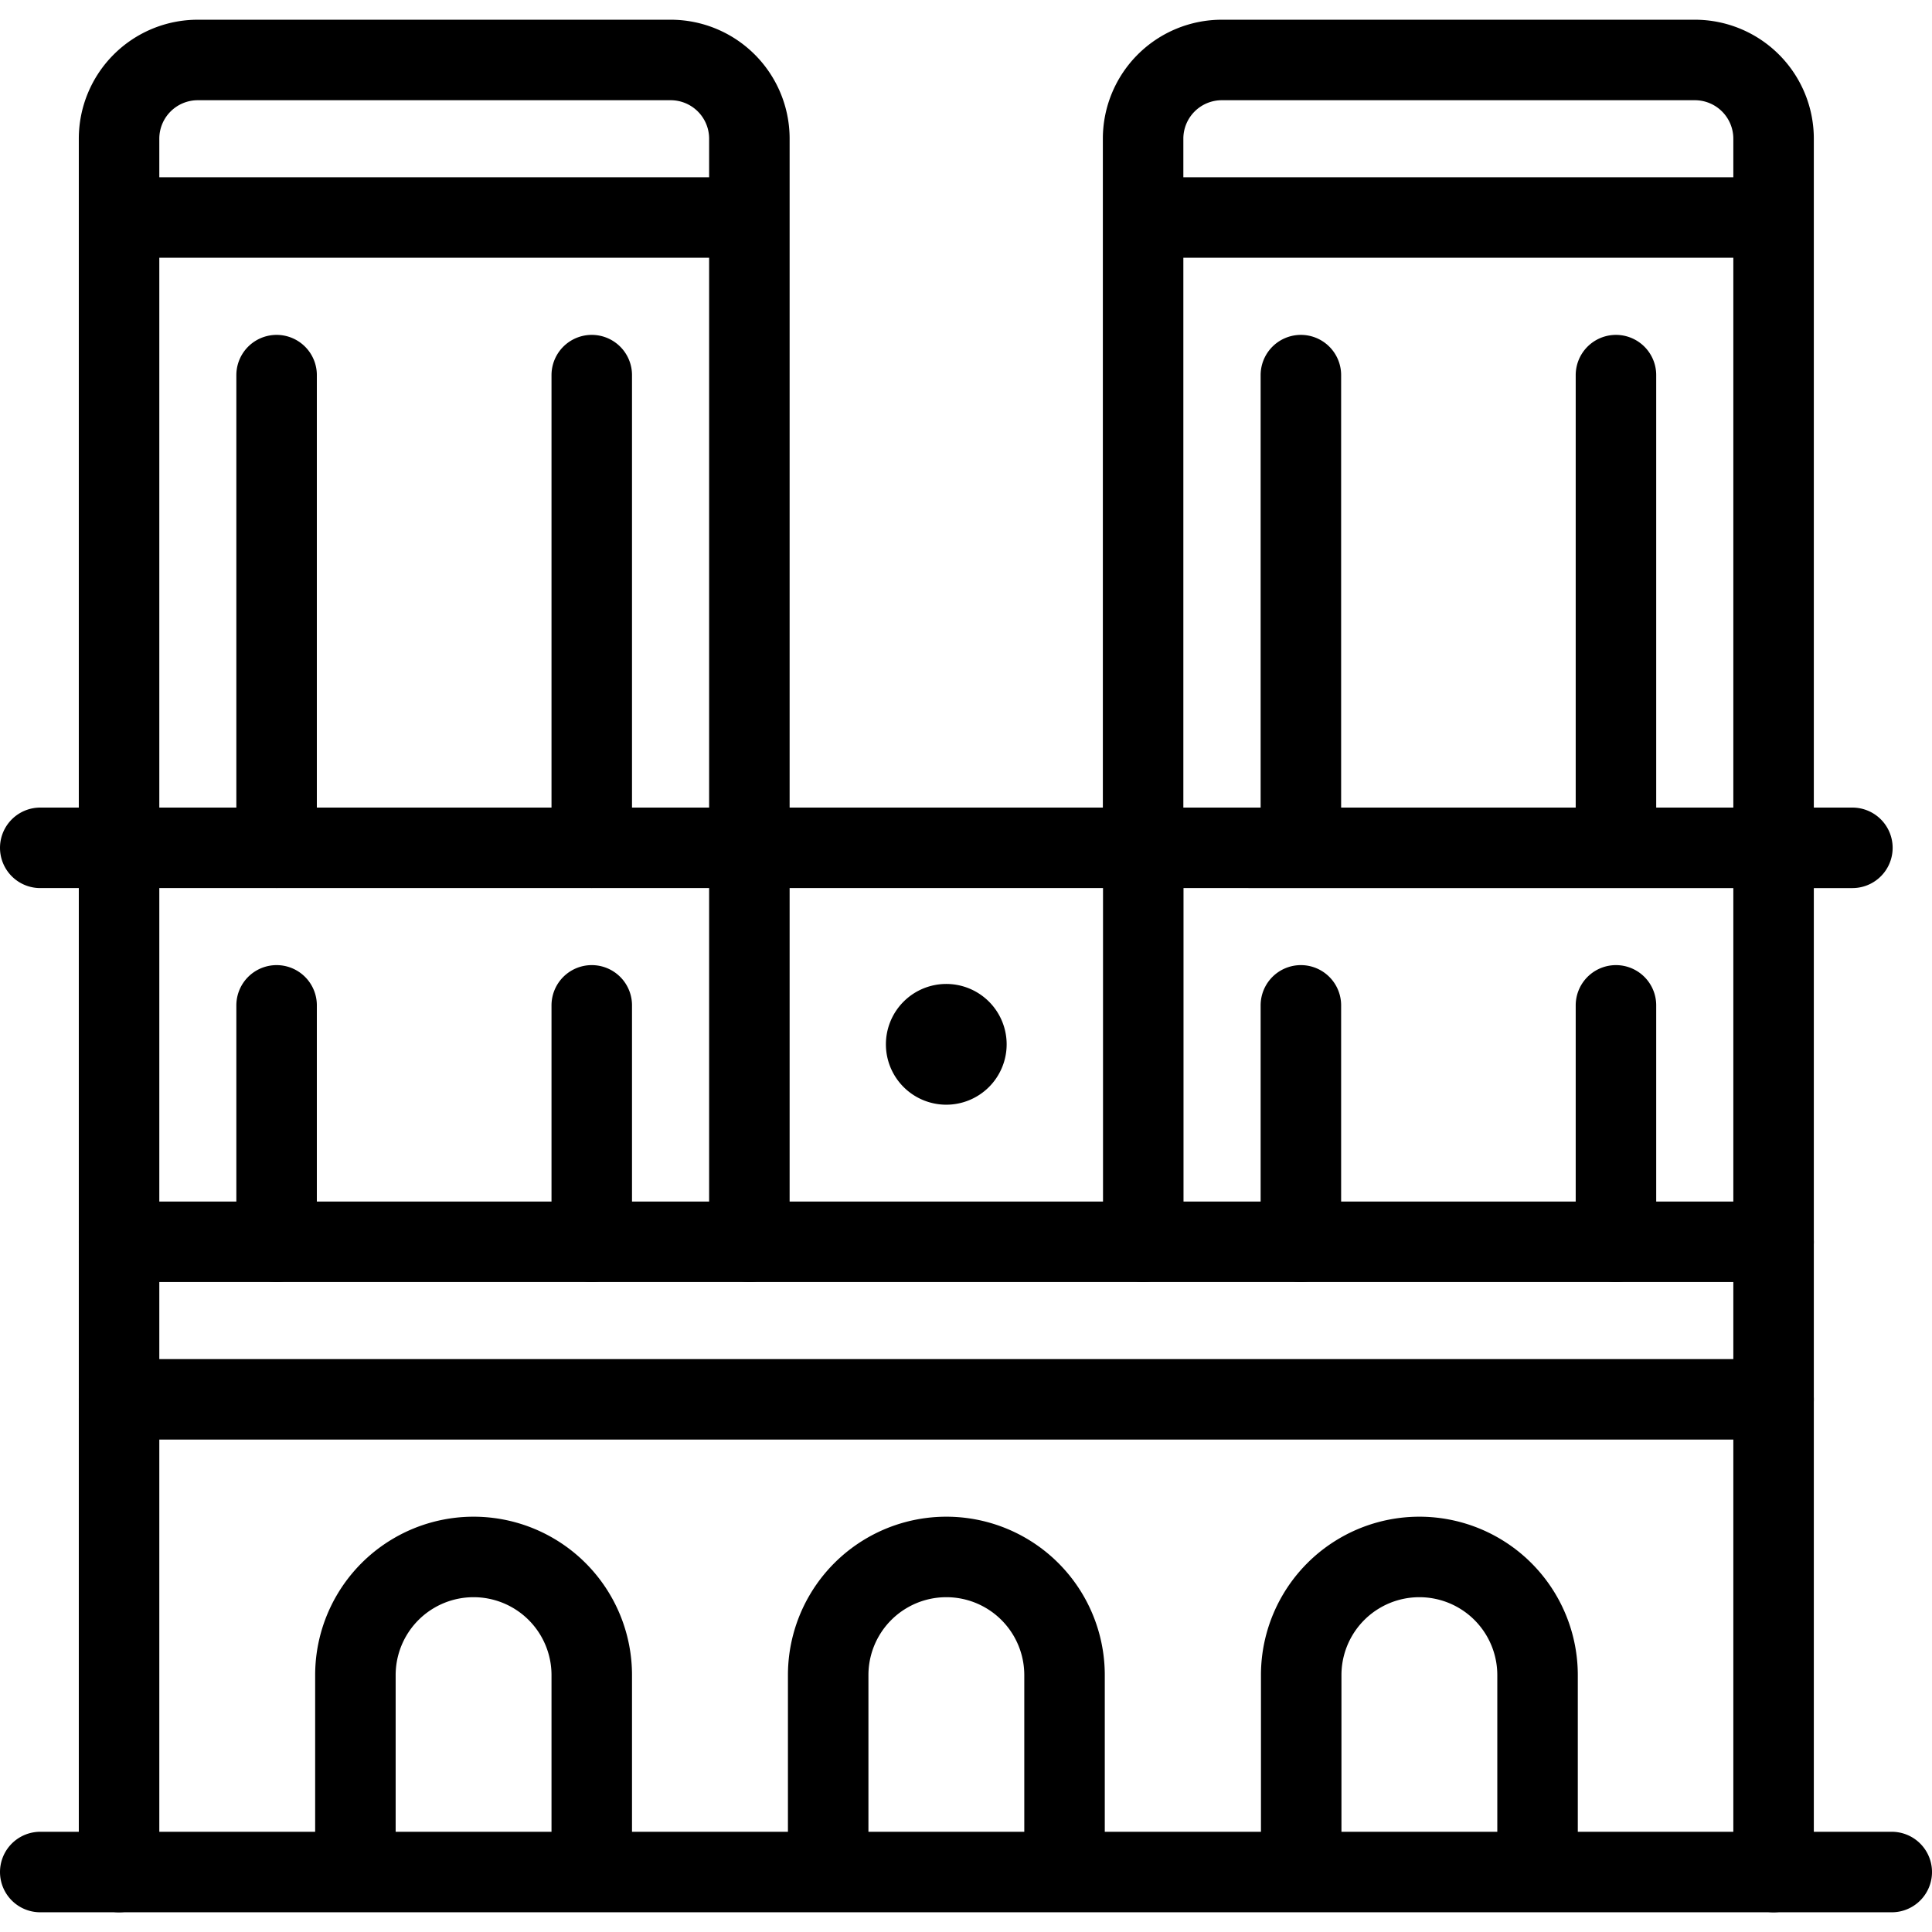
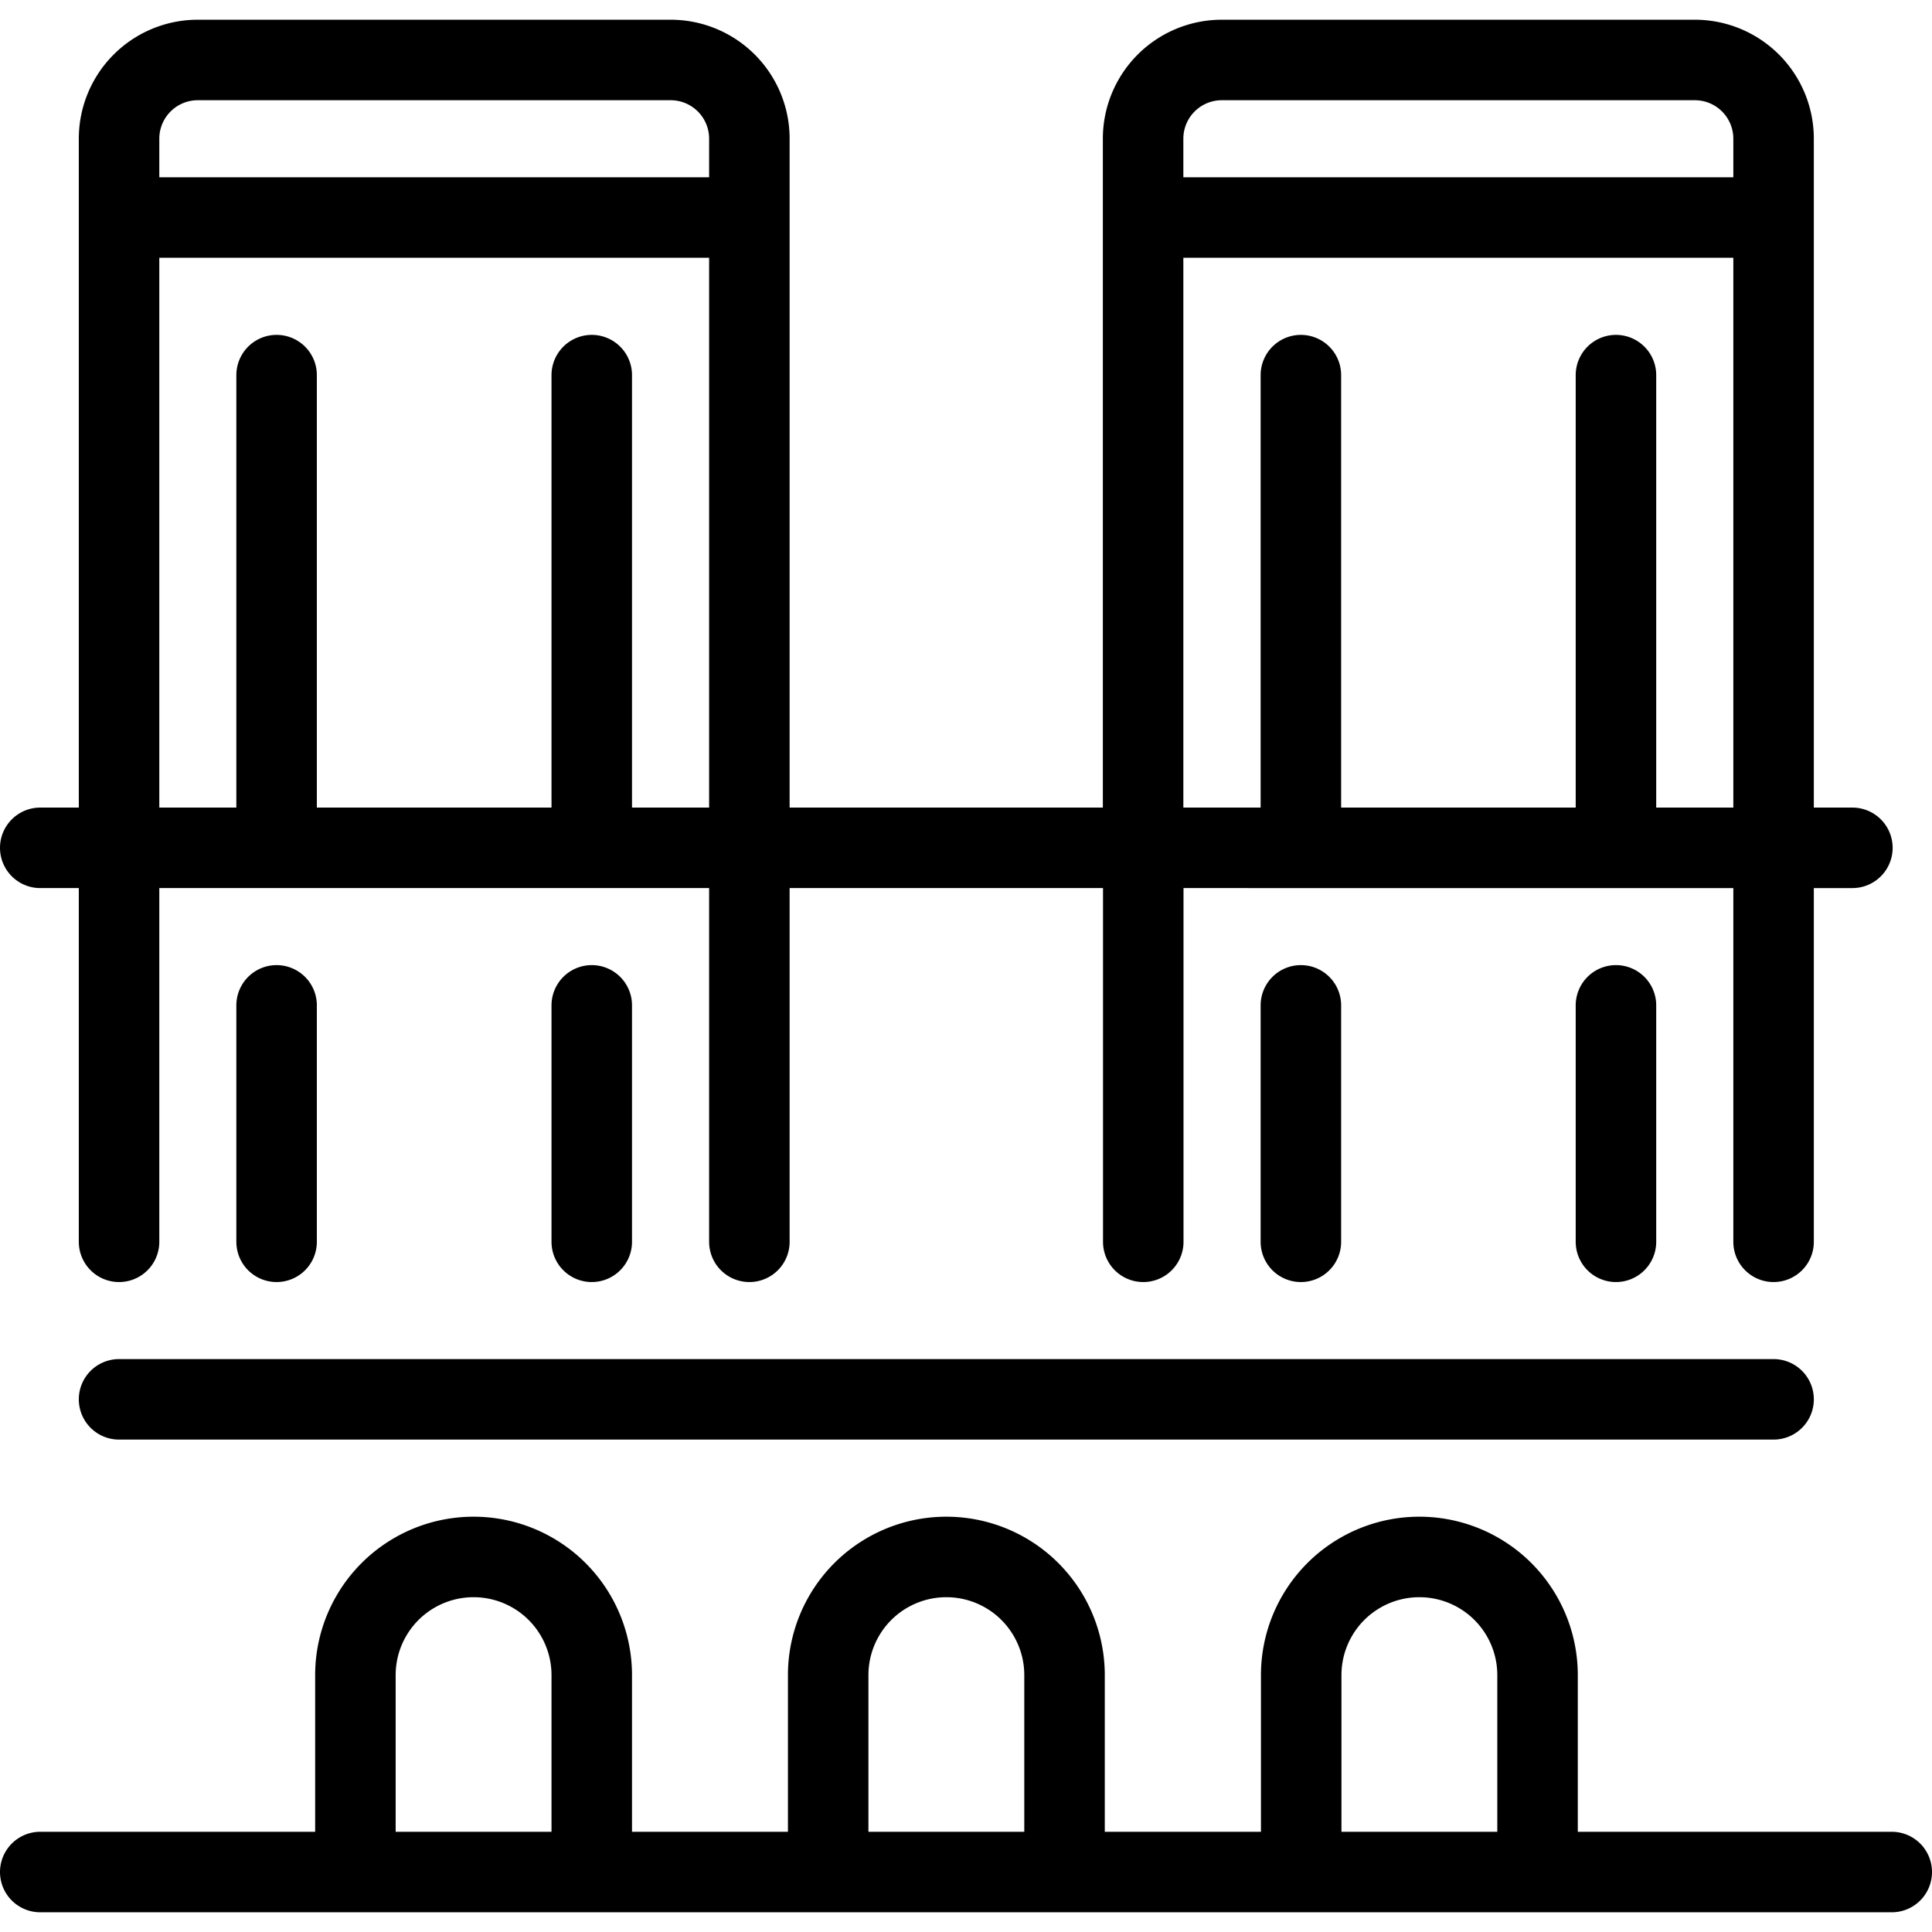
<svg xmlns="http://www.w3.org/2000/svg" viewBox="0 0 24 24" stroke="black">
-   <path d="M22.032 23.255v-7.829H1.479v7.829" fill="none" stroke-linecap="round" stroke-linejoin="round" />
  <path d="M22.032 15.426v-4.894H1.479v4.894m7.83-4.894V1.723A.978.978 0 0 0 8.33.745H2.457a.978.978 0 0 0-.978.978v8.809m7.83 0v4.894m4.893-4.894v4.894m8.809-4.894H.5m.979 6.851h20.553M.5 23.255h23m-7.34-10.766v2.937m3.914-2.937v2.937M1.479 2.702h7.83M7.351 23.255v-2.446a1.468 1.468 0 1 0-2.936 0v2.446m8.809 0v-2.446a1.468 1.468 0 1 0-2.936 0v2.446m8.812 0v-2.446a1.468 1.468 0 1 0-2.936 0v2.446M7.351 12.489v2.937m-3.915-2.937v2.937M7.351 4.66v5.872M3.436 4.66v5.872m10.764 0V1.723a.978.978 0 0 1 .98-.978h5.873a.978.978 0 0 1 .979.978v8.809m0-7.83h-7.83M16.16 4.66v5.872m3.914-5.872v5.872" fill="none" stroke-linecap="round" stroke-linejoin="round" />
-   <path d="M11.755 12.723a.25.25 0 1 1-.25.25.25.25 0 0 1 .25-.25" fill="none" stroke-linecap="round" stroke-linejoin="round" />
</svg>